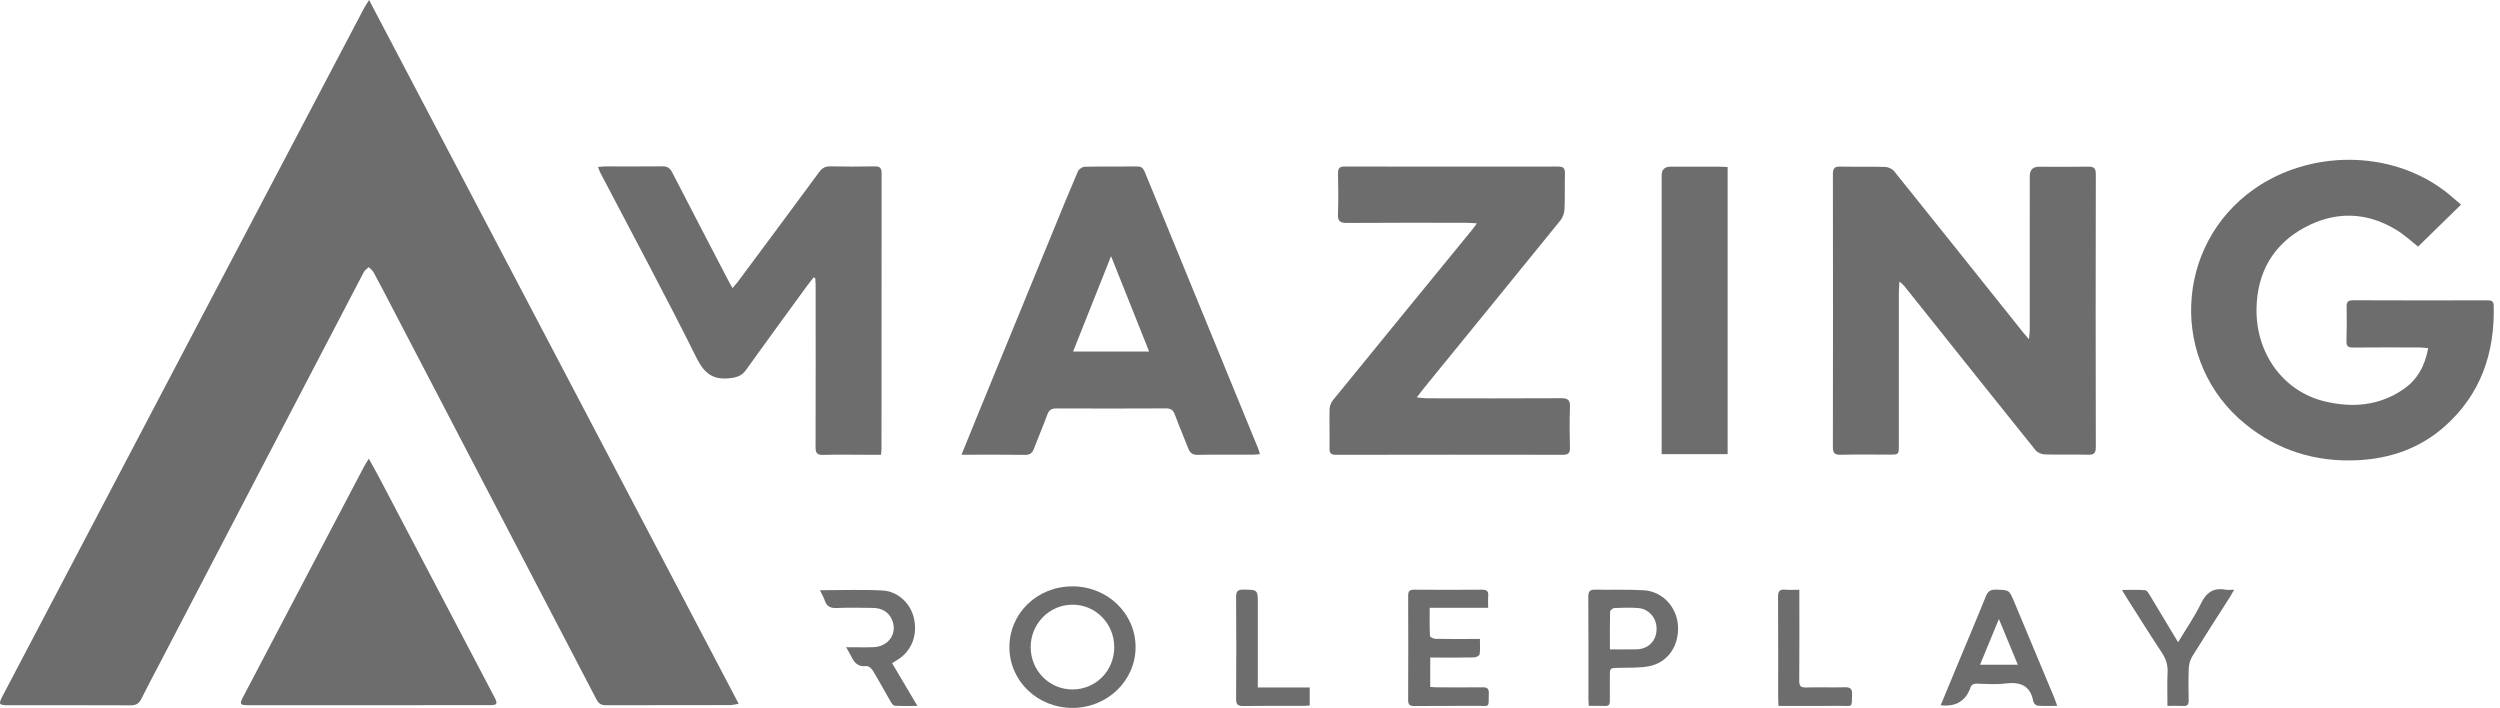
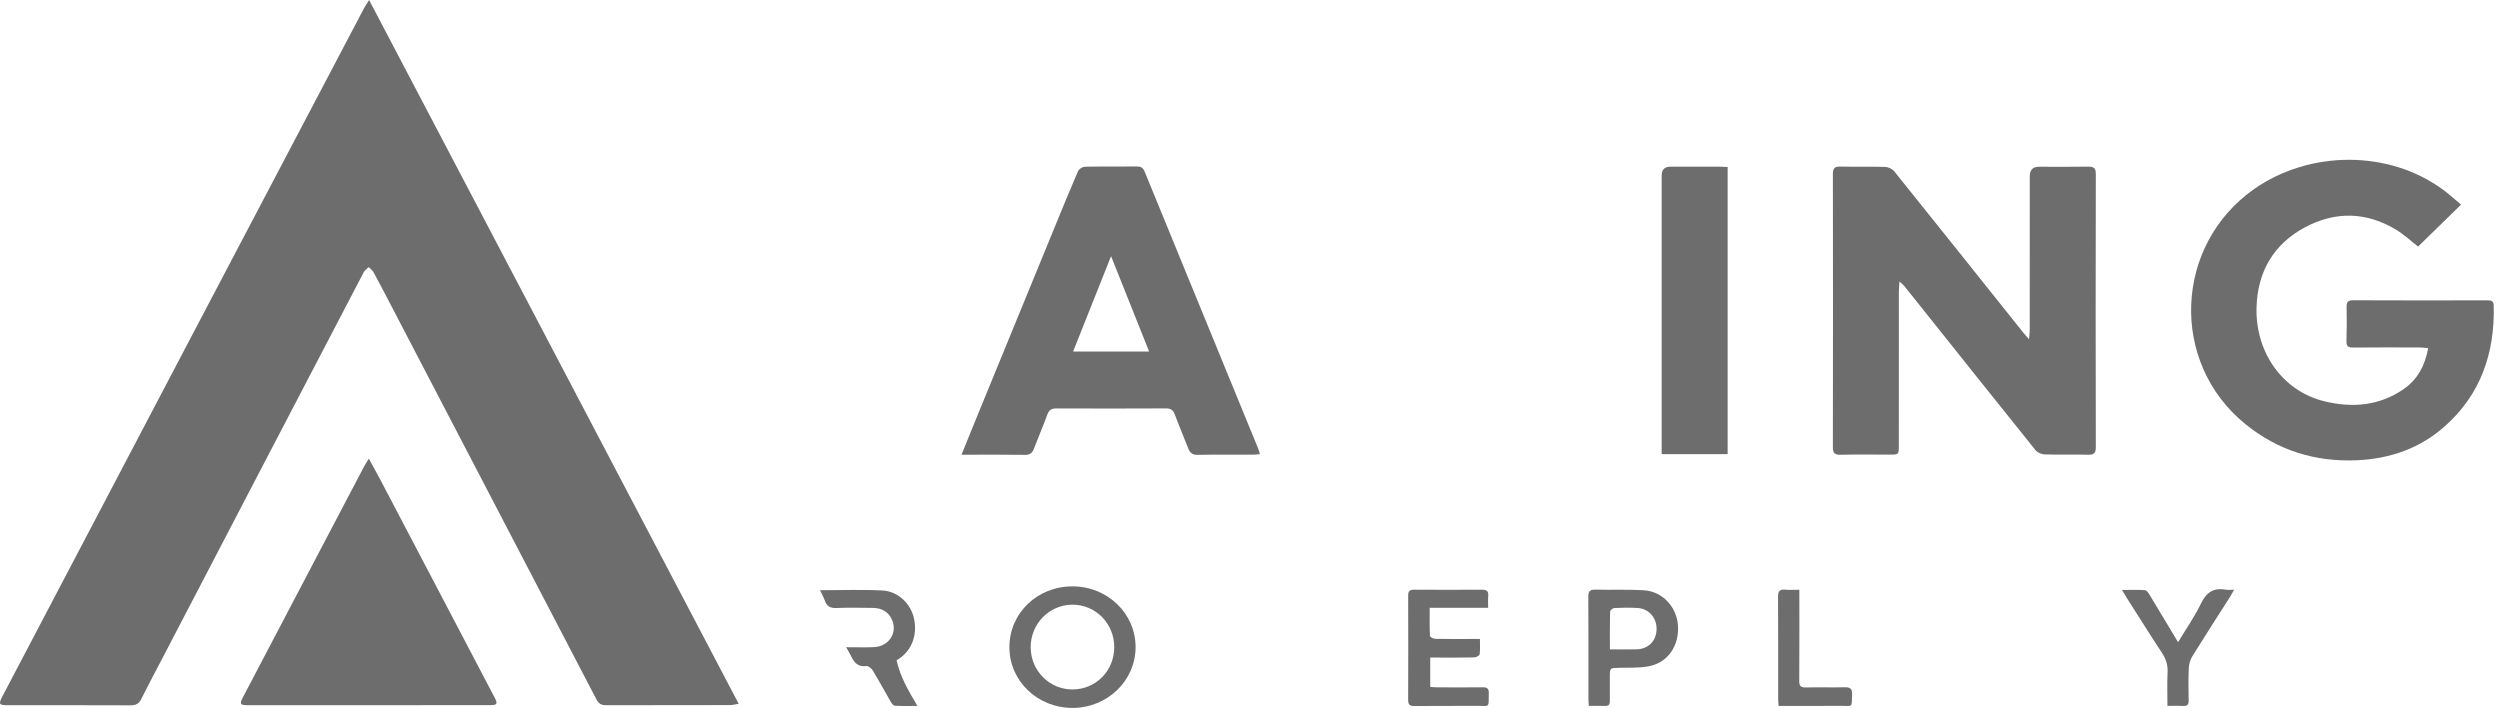
<svg xmlns="http://www.w3.org/2000/svg" width="392" height="111" viewBox="0 0 392 111" fill="none">
  <path d="M57.873 0C77.257 36.911 96.492 73.54 115.825 110.351C115.255 110.445 114.896 110.556 114.535 110.556C108.024 110.567 101.513 110.556 95.002 110.579C94.259 110.582 93.857 110.313 93.516 109.655C82.746 88.966 71.958 68.291 61.171 47.611C60.315 45.971 59.465 44.33 58.58 42.707C58.407 42.389 58.08 42.154 57.824 41.883C57.559 42.141 57.205 42.355 57.042 42.666C51.603 53.061 46.18 63.466 40.756 73.871C35.562 83.832 30.37 93.796 25.178 103.759C24.16 105.714 23.116 107.657 22.136 109.632C21.765 110.381 21.259 110.597 20.447 110.594C14.043 110.564 7.638 110.579 1.234 110.579C-0.181 110.579 -0.267 110.411 0.408 109.126C11.056 88.856 21.698 68.583 32.349 48.313C40.585 32.639 48.83 16.97 57.074 1.3C57.247 0.969 57.465 0.662 57.873 0Z" fill="#6D6D6D" />
  <path d="M297.835 44.148C297.795 44.84 297.741 45.324 297.741 45.809C297.737 53.812 297.739 61.816 297.737 69.819C297.737 71.282 297.733 71.284 296.27 71.284C293.709 71.284 291.147 71.243 288.587 71.305C287.626 71.329 287.394 71 287.396 70.084C287.422 55.819 287.419 41.556 287.398 27.291C287.398 26.425 287.639 26.1 288.538 26.122C290.884 26.173 293.235 26.102 295.579 26.173C296.07 26.188 296.706 26.474 297.007 26.85C303.802 35.299 310.559 43.779 317.326 52.25C317.52 52.493 317.734 52.724 318.146 53.202C318.201 52.536 318.263 52.145 318.263 51.757C318.27 43.717 318.268 35.679 318.268 27.639C318.268 26.646 318.747 26.148 319.706 26.145C322.268 26.145 324.83 26.179 327.39 26.132C328.282 26.117 328.626 26.326 328.624 27.308C328.592 41.571 328.594 55.836 328.624 70.101C328.624 71.047 328.35 71.326 327.417 71.301C325.142 71.241 322.864 71.32 320.59 71.252C320.101 71.237 319.465 70.955 319.164 70.581C313.368 63.383 307.613 56.15 301.849 48.926C300.762 47.564 299.68 46.197 298.587 44.844C298.42 44.637 298.196 44.477 297.839 44.152L297.835 44.148Z" fill="#6D6D6D" />
  <path d="M385.89 32.087C383.557 34.367 381.351 36.523 379.161 38.662C378.075 37.821 377.005 36.819 375.78 36.068C371.074 33.182 366.16 33.094 361.372 35.669C356.432 38.327 353.943 42.718 353.823 48.303C353.669 55.369 357.992 61.336 364.427 62.913C368.79 63.985 373.068 63.658 376.892 61.011C379.065 59.508 380.239 57.324 380.739 54.594C380.235 54.551 379.829 54.485 379.426 54.485C375.94 54.477 372.454 54.459 368.967 54.496C368.184 54.504 367.898 54.282 367.926 53.473C367.983 51.697 367.983 49.916 367.949 48.138C367.934 47.38 368.135 47.077 368.963 47.081C375.972 47.111 382.98 47.105 389.989 47.092C390.602 47.092 390.999 47.16 391.016 47.925C391.195 55.341 388.996 61.816 383.352 66.837C379.458 70.302 374.772 71.929 369.608 72.166C363.062 72.467 357.172 70.641 352.064 66.491C340.134 56.799 340.907 38.401 353.49 29.612C362.142 23.569 374.663 23.413 383.273 29.898C384.146 30.556 384.955 31.301 385.89 32.087Z" fill="#6D6D6D" />
  <path d="M150.763 71.301C151.673 69.059 152.492 67.029 153.323 65.003C157.257 55.403 161.196 45.805 165.135 36.206C166.416 33.083 167.686 29.956 169.022 26.858C169.17 26.519 169.725 26.154 170.098 26.145C172.835 26.085 175.574 26.126 178.313 26.105C178.941 26.1 179.252 26.352 179.489 26.933C185.409 41.401 191.348 55.862 197.279 70.325C197.381 70.573 197.441 70.84 197.554 71.207C197.142 71.243 196.837 71.292 196.534 71.294C193.618 71.301 190.701 71.264 187.785 71.32C186.946 71.337 186.573 70.983 186.302 70.278C185.625 68.521 184.878 66.79 184.226 65.025C183.966 64.32 183.607 64.032 182.83 64.036C177.105 64.066 171.379 64.066 165.654 64.042C164.909 64.04 164.499 64.254 164.23 64.986C163.572 66.788 162.804 68.547 162.125 70.34C161.864 71.028 161.512 71.333 160.722 71.32C157.49 71.273 154.258 71.301 150.763 71.301ZM174.214 40.167C172.212 45.2 170.252 50.121 168.26 55.125H180.185C178.161 50.053 176.197 45.132 174.214 40.167Z" fill="#6D6D6D" />
-   <path d="M231.568 35.022C230.87 34.981 230.42 34.934 229.971 34.934C223.71 34.93 217.448 34.911 211.187 34.958C210.12 34.966 209.75 34.672 209.791 33.576C209.872 31.444 209.838 29.307 209.802 27.174C209.789 26.403 210.026 26.109 210.835 26.111C222.006 26.132 233.178 26.134 244.349 26.117C245.152 26.117 245.402 26.412 245.383 27.183C245.336 29.068 245.4 30.955 245.312 32.838C245.284 33.425 245.043 34.104 244.674 34.558C237.533 43.373 230.36 52.158 223.193 60.953C222.886 61.331 222.6 61.726 222.151 62.313C222.803 62.375 223.234 62.452 223.665 62.452C230.71 62.46 237.755 62.484 244.798 62.439C245.889 62.433 246.211 62.751 246.17 63.827C246.091 65.959 246.113 68.096 246.164 70.229C246.183 71.089 245.867 71.311 245.045 71.311C233.197 71.292 221.351 71.292 209.503 71.316C208.711 71.316 208.452 71.081 208.467 70.282C208.506 68.257 208.429 66.226 208.476 64.2C208.487 63.718 208.685 63.148 208.988 62.774C216.283 53.81 223.603 44.867 230.919 35.918C231.094 35.705 231.244 35.474 231.568 35.026V35.022Z" fill="#6D6D6D" />
-   <path d="M127.56 43.506C127.203 43.967 126.836 44.422 126.492 44.893C123.309 49.261 120.116 53.62 116.969 58.014C116.356 58.868 115.667 59.141 114.621 59.28C111.901 59.641 110.481 58.665 109.215 56.118C104.357 46.349 99.175 36.74 94.12 27.068C93.996 26.828 93.919 26.564 93.768 26.182C94.222 26.145 94.56 26.096 94.899 26.094C97.888 26.09 100.877 26.122 103.863 26.081C104.655 26.071 105.061 26.367 105.415 27.057C108.308 32.684 111.237 38.292 114.157 43.907C114.352 44.279 114.563 44.642 114.856 45.167C115.193 44.774 115.451 44.507 115.673 44.21C119.936 38.474 124.204 32.74 128.444 26.986C128.913 26.35 129.404 26.064 130.211 26.084C132.523 26.135 134.835 26.13 137.147 26.088C137.988 26.071 138.24 26.357 138.238 27.194C138.217 41.565 138.223 55.937 138.219 70.311C138.219 70.59 138.176 70.868 138.138 71.308C137.333 71.308 136.562 71.308 135.792 71.308C133.55 71.308 131.309 71.26 129.069 71.329C128.096 71.359 127.878 71.004 127.88 70.101C127.908 61.671 127.897 53.238 127.893 44.808C127.893 44.404 127.848 43.999 127.825 43.595C127.737 43.566 127.647 43.538 127.56 43.508V43.506Z" fill="#6D6D6D" />
  <path d="M57.828 71.914C58.528 73.19 59.083 74.166 59.604 75.159C65.584 86.548 71.561 97.941 77.537 109.333C78.077 110.364 77.97 110.569 76.807 110.569C64.147 110.575 51.486 110.575 38.826 110.573C37.65 110.573 37.536 110.389 38.085 109.343C43.002 99.963 47.927 90.589 52.85 81.213C54.254 78.538 55.657 75.863 57.066 73.192C57.241 72.861 57.45 72.548 57.828 71.916V71.914Z" fill="#6D6D6D" />
  <path d="M270.894 26.192V71.203H260.548V69.877C260.548 55.757 260.548 41.636 260.548 27.516C260.548 26.595 261.017 26.133 261.953 26.13C264.515 26.13 267.075 26.13 269.636 26.135C270.021 26.135 270.405 26.169 270.894 26.192Z" fill="#6D6D6D" />
  <path d="M168.173 111C162.686 111.006 158.291 106.79 158.273 101.509C158.259 96.154 162.643 91.923 168.194 91.942C173.676 91.96 178.065 96.204 178.059 101.479C178.053 106.737 173.631 110.996 168.171 111.002L168.173 111ZM168.183 108.105C171.838 108.092 174.709 105.18 174.714 101.481C174.718 97.749 171.759 94.769 168.1 94.814C164.482 94.859 161.591 97.843 161.612 101.511C161.636 105.191 164.55 108.116 168.183 108.105Z" fill="#6D6D6D" />
-   <path d="M304.3 110.581C305.273 108.231 306.206 105.974 307.143 103.722C308.563 100.313 310.01 96.916 311.389 93.492C311.705 92.709 312.113 92.429 312.963 92.453C315.027 92.51 315.029 92.463 315.834 94.387C317.928 99.399 320.022 104.41 322.115 109.424C322.262 109.774 322.373 110.14 322.565 110.68C321.444 110.68 320.464 110.724 319.495 110.648C319.247 110.628 318.867 110.255 318.823 109.996C318.362 107.409 316.713 106.886 314.378 107.176C312.943 107.354 311.468 107.232 310.01 107.2C309.421 107.187 309.054 107.369 308.921 107.956C308.906 108.024 308.868 108.088 308.84 108.152C308.043 110.035 306.529 110.845 304.297 110.581H304.3ZM310.471 104.226H316.393C315.394 101.814 314.461 99.561 313.428 97.066C312.38 99.604 311.453 101.848 310.471 104.226Z" fill="#6D6D6D" />
  <path d="M233.344 95.307H224.175C224.175 96.838 224.146 98.281 224.216 99.718C224.225 99.888 224.775 100.162 225.081 100.168C226.966 100.211 228.851 100.189 230.738 100.189C231.122 100.189 231.508 100.189 232.051 100.189C232.051 101.058 232.111 101.838 232.01 102.593C231.982 102.796 231.472 103.074 231.178 103.082C229.293 103.127 227.408 103.106 225.522 103.106C225.134 103.106 224.745 103.106 224.259 103.106V107.708C224.617 107.732 224.991 107.774 225.367 107.774C227.751 107.781 230.134 107.796 232.518 107.768C233.212 107.759 233.458 108.005 233.445 108.699C233.396 111.141 233.658 110.656 231.476 110.678C228.24 110.708 225.002 110.667 221.765 110.703C221.012 110.712 220.796 110.462 220.798 109.728C220.824 104.284 220.819 98.842 220.8 93.399C220.798 92.718 221.003 92.459 221.712 92.463C225.268 92.489 228.827 92.493 232.384 92.463C233.129 92.457 233.419 92.696 233.353 93.443C233.304 94.003 233.344 94.568 233.344 95.314V95.307Z" fill="#6D6D6D" />
  <path d="M249.127 110.684C249.102 110.212 249.067 109.899 249.067 109.585C249.063 104.252 249.084 98.921 249.046 93.589C249.04 92.694 249.306 92.432 250.188 92.455C252.709 92.523 255.241 92.4 257.756 92.553C260.683 92.73 262.929 95.175 263.108 98.117C263.302 101.297 261.473 103.943 258.493 104.478C256.97 104.752 255.384 104.677 253.826 104.715C252.428 104.749 252.428 104.724 252.425 106.094C252.425 107.373 252.411 108.654 252.425 109.933C252.432 110.469 252.244 110.712 251.68 110.693C250.867 110.663 250.054 110.684 249.127 110.684ZM252.432 101.82C253.956 101.82 255.301 101.853 256.644 101.812C258.476 101.756 259.703 100.499 259.752 98.693C259.801 96.936 258.58 95.465 256.847 95.339C255.608 95.249 254.357 95.286 253.115 95.339C252.88 95.35 252.466 95.702 252.462 95.907C252.41 97.82 252.432 99.735 252.432 101.818V101.82Z" fill="#6D6D6D" />
-   <path d="M128.574 92.547C131.983 92.547 135.181 92.423 138.364 92.587C140.849 92.715 142.847 94.688 143.33 97.043C143.889 99.767 142.86 102.205 140.584 103.545C140.375 103.669 140.174 103.801 139.882 103.987C141.18 106.178 142.454 108.329 143.853 110.691C142.525 110.691 141.408 110.725 140.3 110.661C140.074 110.648 139.814 110.293 139.666 110.039C138.723 108.411 137.83 106.752 136.859 105.142C136.658 104.809 136.154 104.395 135.849 104.438C134.579 104.611 133.96 103.938 133.482 102.939C133.275 102.508 133.016 102.098 132.673 101.483C134.269 101.483 135.64 101.528 137.008 101.472C139.387 101.376 140.787 99.222 139.848 97.141C139.271 95.864 138.195 95.333 136.846 95.32C134.963 95.301 133.078 95.251 131.197 95.335C130.239 95.377 129.658 95.109 129.34 94.201C129.157 93.678 128.877 93.189 128.578 92.551L128.574 92.547Z" fill="#6D6D6D" />
+   <path d="M128.574 92.547C131.983 92.547 135.181 92.423 138.364 92.587C140.849 92.715 142.847 94.688 143.33 97.043C143.889 99.767 142.86 102.205 140.584 103.545C141.18 106.178 142.454 108.329 143.853 110.691C142.525 110.691 141.408 110.725 140.3 110.661C140.074 110.648 139.814 110.293 139.666 110.039C138.723 108.411 137.83 106.752 136.859 105.142C136.658 104.809 136.154 104.395 135.849 104.438C134.579 104.611 133.96 103.938 133.482 102.939C133.275 102.508 133.016 102.098 132.673 101.483C134.269 101.483 135.64 101.528 137.008 101.472C139.387 101.376 140.787 99.222 139.848 97.141C139.271 95.864 138.195 95.333 136.846 95.32C134.963 95.301 133.078 95.251 131.197 95.335C130.239 95.377 129.658 95.109 129.34 94.201C129.157 93.678 128.877 93.189 128.578 92.551L128.574 92.547Z" fill="#6D6D6D" />
  <path d="M341.522 100.702C342.812 98.556 344.12 96.682 345.102 94.649C345.948 92.901 347.066 92.111 348.981 92.461C349.342 92.527 349.724 92.47 350.311 92.47C350.021 92.978 349.865 93.281 349.684 93.567C347.698 96.684 345.687 99.786 343.742 102.928C343.409 103.466 343.23 104.171 343.2 104.807C343.125 106.474 343.155 108.148 343.183 109.819C343.194 110.449 343.008 110.731 342.338 110.693C341.565 110.648 340.788 110.682 339.855 110.682C339.855 108.854 339.793 107.123 339.876 105.4C339.932 104.235 339.601 103.283 338.969 102.324C337.09 99.476 335.282 96.584 333.448 93.706C333.243 93.383 333.058 93.05 332.731 92.504C334.08 92.504 335.227 92.451 336.364 92.542C336.636 92.564 336.915 93.046 337.112 93.364C338.548 95.725 339.964 98.101 341.524 100.699L341.522 100.702Z" fill="#6D6D6D" />
-   <path d="M197.23 107.792H205.363V110.624C205.056 110.644 204.719 110.682 204.381 110.682C201.252 110.686 198.12 110.659 194.99 110.701C194.136 110.714 193.814 110.509 193.82 109.589C193.861 104.254 193.859 98.917 193.82 93.582C193.814 92.677 194.121 92.438 194.986 92.451C197.227 92.483 197.227 92.446 197.227 94.728C197.227 98.642 197.227 102.555 197.227 106.466V107.787L197.23 107.792Z" fill="#6D6D6D" />
  <path d="M278.874 110.684C278.85 110.216 278.818 109.903 278.818 109.589C278.816 104.258 278.835 98.927 278.797 93.597C278.79 92.722 279.025 92.367 279.926 92.459C280.592 92.525 281.269 92.472 282.138 92.472C282.138 92.946 282.138 93.353 282.138 93.759C282.138 98.095 282.157 102.431 282.121 106.766C282.114 107.571 282.362 107.81 283.15 107.793C285.174 107.748 287.202 107.81 289.225 107.763C290.069 107.744 290.442 107.947 290.41 108.878C290.336 111.053 290.562 110.665 288.577 110.68C285.383 110.701 282.191 110.686 278.872 110.686L278.874 110.684Z" fill="#6D6D6D" />
</svg>